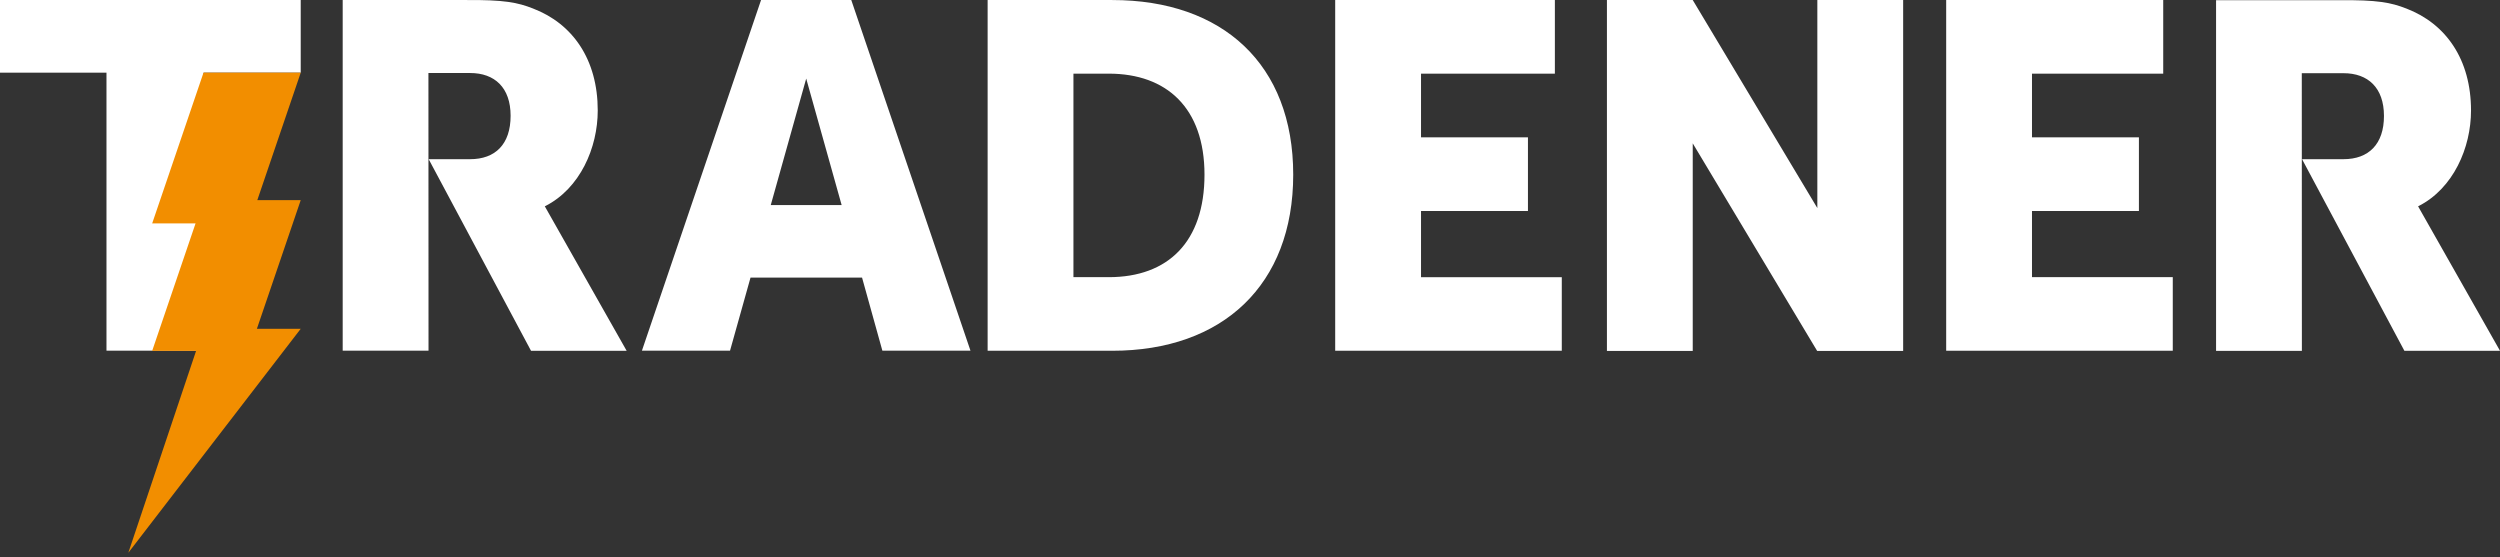
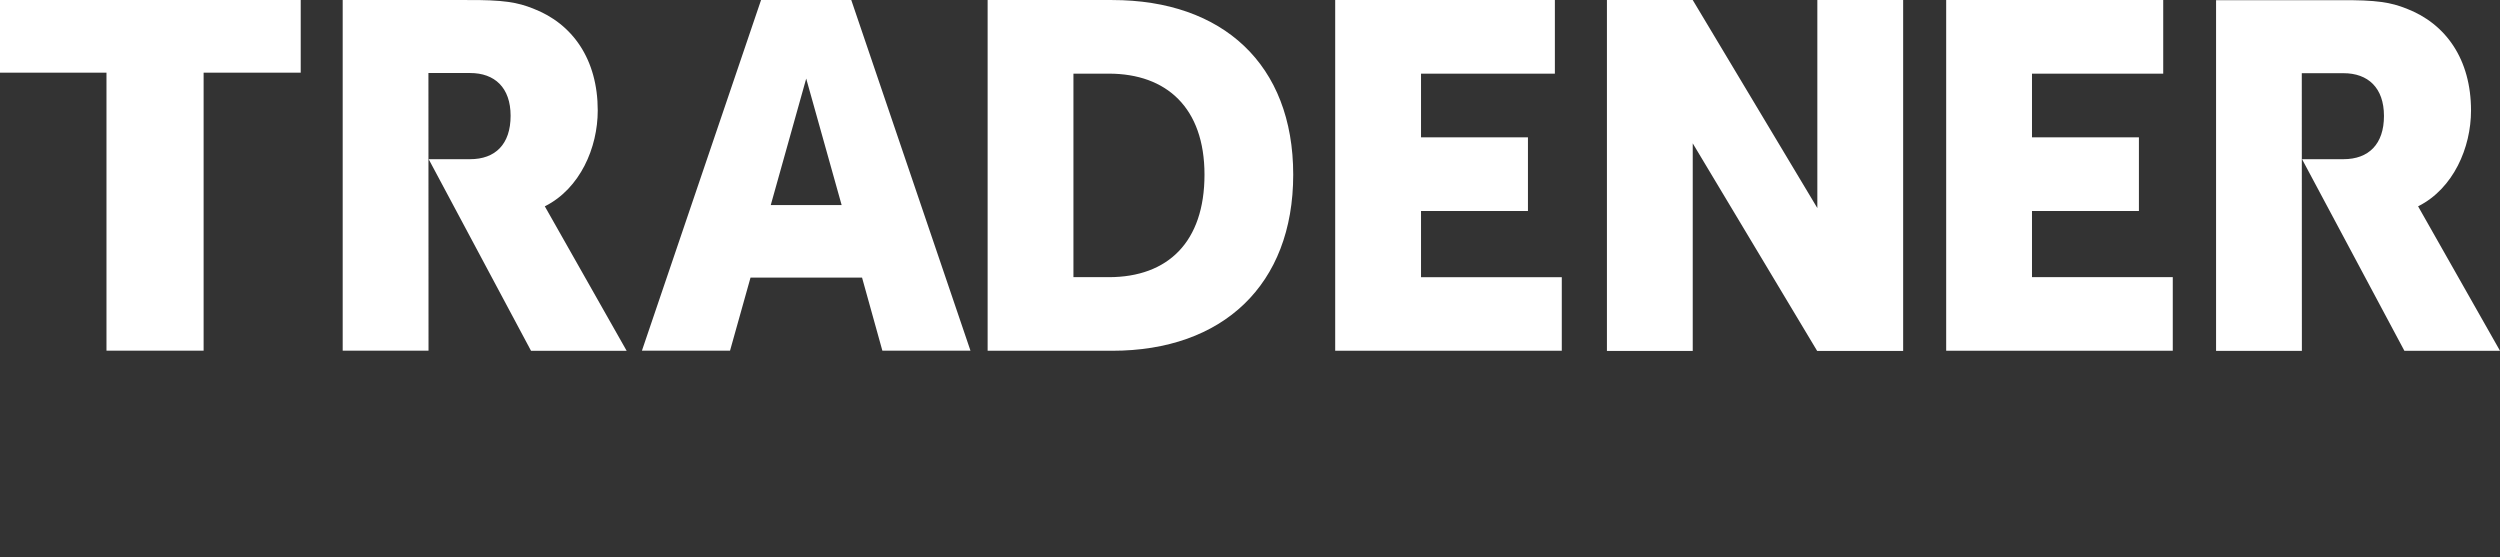
<svg xmlns="http://www.w3.org/2000/svg" width="157" height="35" viewBox="0 0 157 35" fill="none">
  <rect x="0" y="0" width="157" height="35" fill="#333333" stroke="none" />
  <path d="M119.518.002h-5.389v13.064L106.304.002h-5.389V22.04h5.389V9.002l7.814 13.037h5.4V.002zm27.654 9.995h-2.603l6.426 12.032H157l-5.145-9.074.028-.011c2.187-1.11 3.297-3.663 3.297-6.005 0-3.202-1.571-5.45-4.063-6.404-.954-.372-1.803-.55-4.278-.522h-7.67v22.021h5.389l-.006-17.437h2.62c1.537 0 2.541.91 2.541 2.686 0 1.776-.965 2.714-2.541 2.714zm-117.648 0h-2.603l6.427 12.032h6.005l-5.14-9.074.028-.011c2.187-1.11 3.297-3.663 3.297-6.005 0-3.202-1.57-5.45-4.062-6.404-.96-.378-1.804-.555-4.285-.533h-7.67v22.02h5.39l-.006-17.436h2.62c1.537 0 2.541.91 2.541 2.686 0 1.787-.96 2.725-2.542 2.725zM62.023.002h7.825c6.932 0 11.366 4.034 11.366 10.966 0 6.931-4.434 11.06-11.366 11.06h-7.825V.002zm7.609 17.404c3.724 0 6.01-2.22 6.01-6.438 0-4.19-2.375-6.343-6.01-6.343h-2.22v12.78h2.22zM83.85.002h13.796v4.623H89.24v4.001h6.715v4.623H89.24v4.157h8.84v4.622H83.85V.002zm38.37 0h13.63v4.623h-8.241v4.001h6.715v4.623h-6.715v4.157h8.841v4.622h-14.23V.002zM55.413 22.023h5.533L53.46.002h-5.666l-7.481 22.02h5.533l1.287-4.589h7.004l1.276 4.59zm-7.009-9.146l2.226-7.942 2.225 7.942h-4.45zM18.886.002H0v4.562h6.687v17.459h6.1V4.563h6.098V.003z" fill="#fff" />
-   <path d="M16.16 12.566l2.726-8.002H12.78L9.557 14.03h2.724l-2.724 8.003h2.758L8.058 34.715l10.828-14.068h-2.753l2.753-8.08H16.16z" fill="#F28E00" />
</svg>